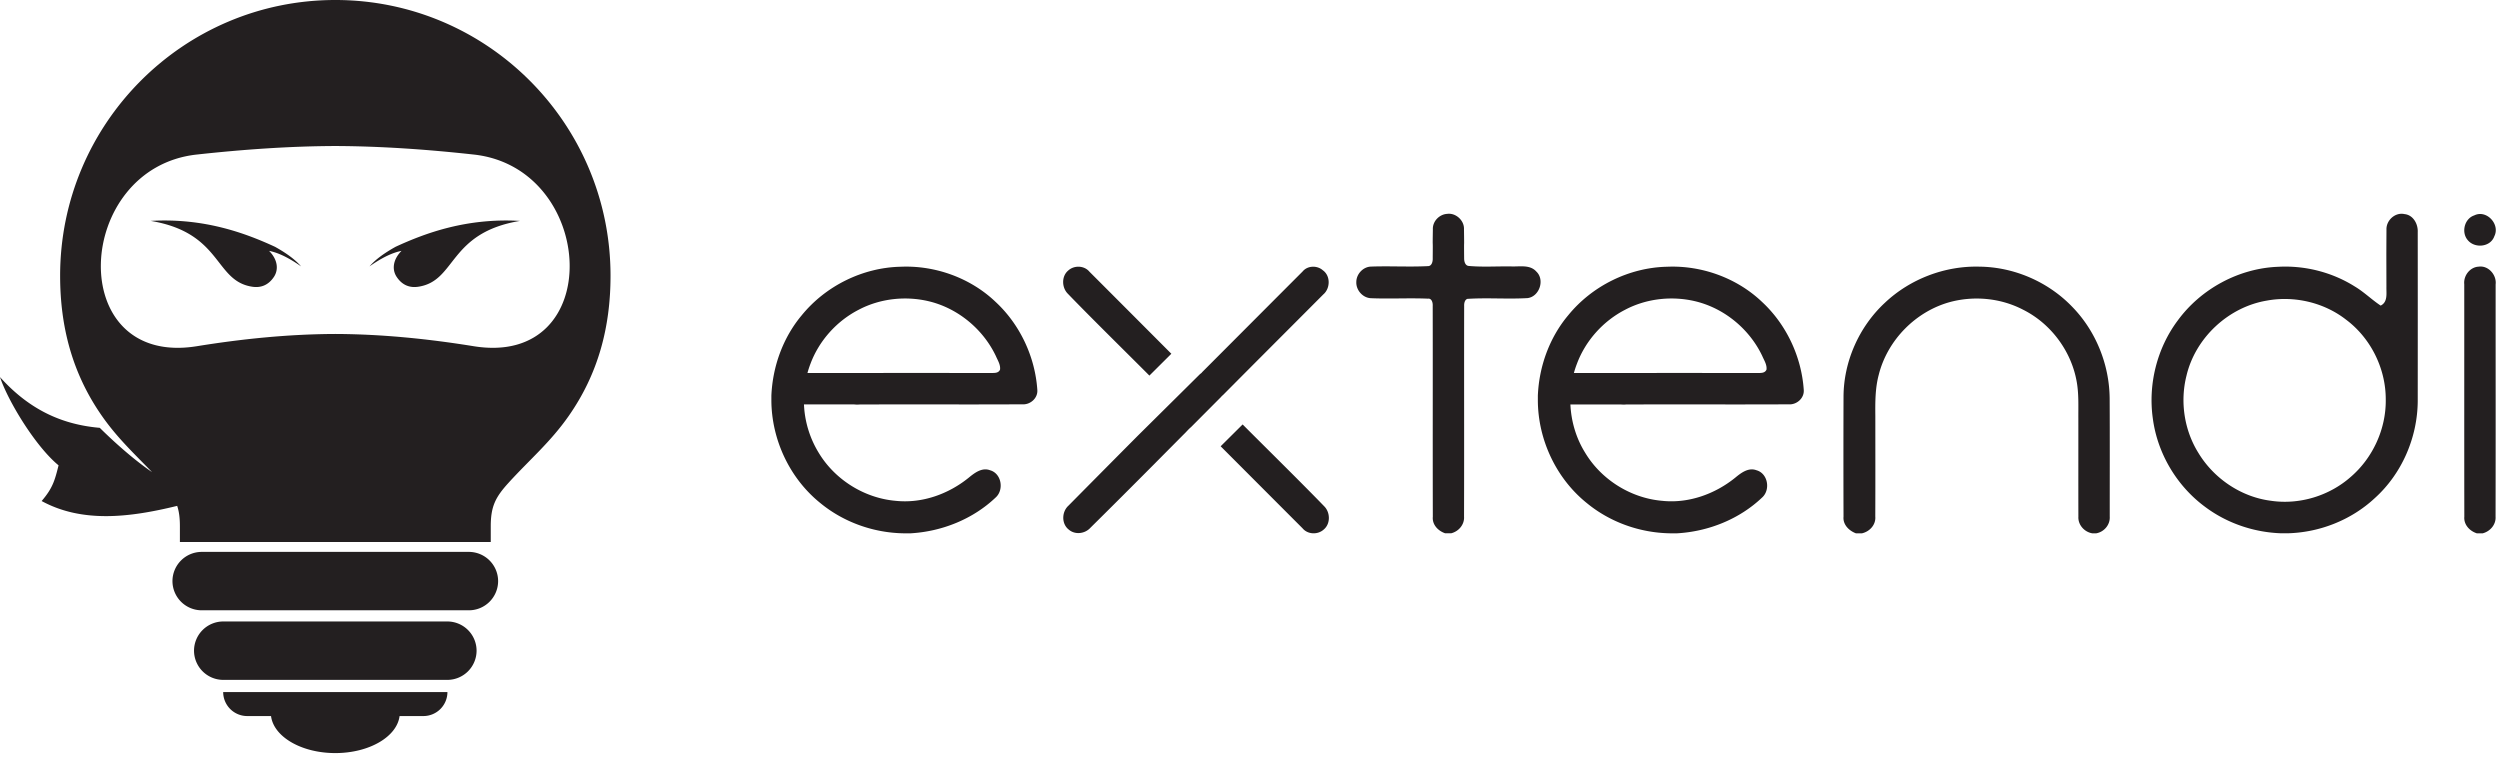
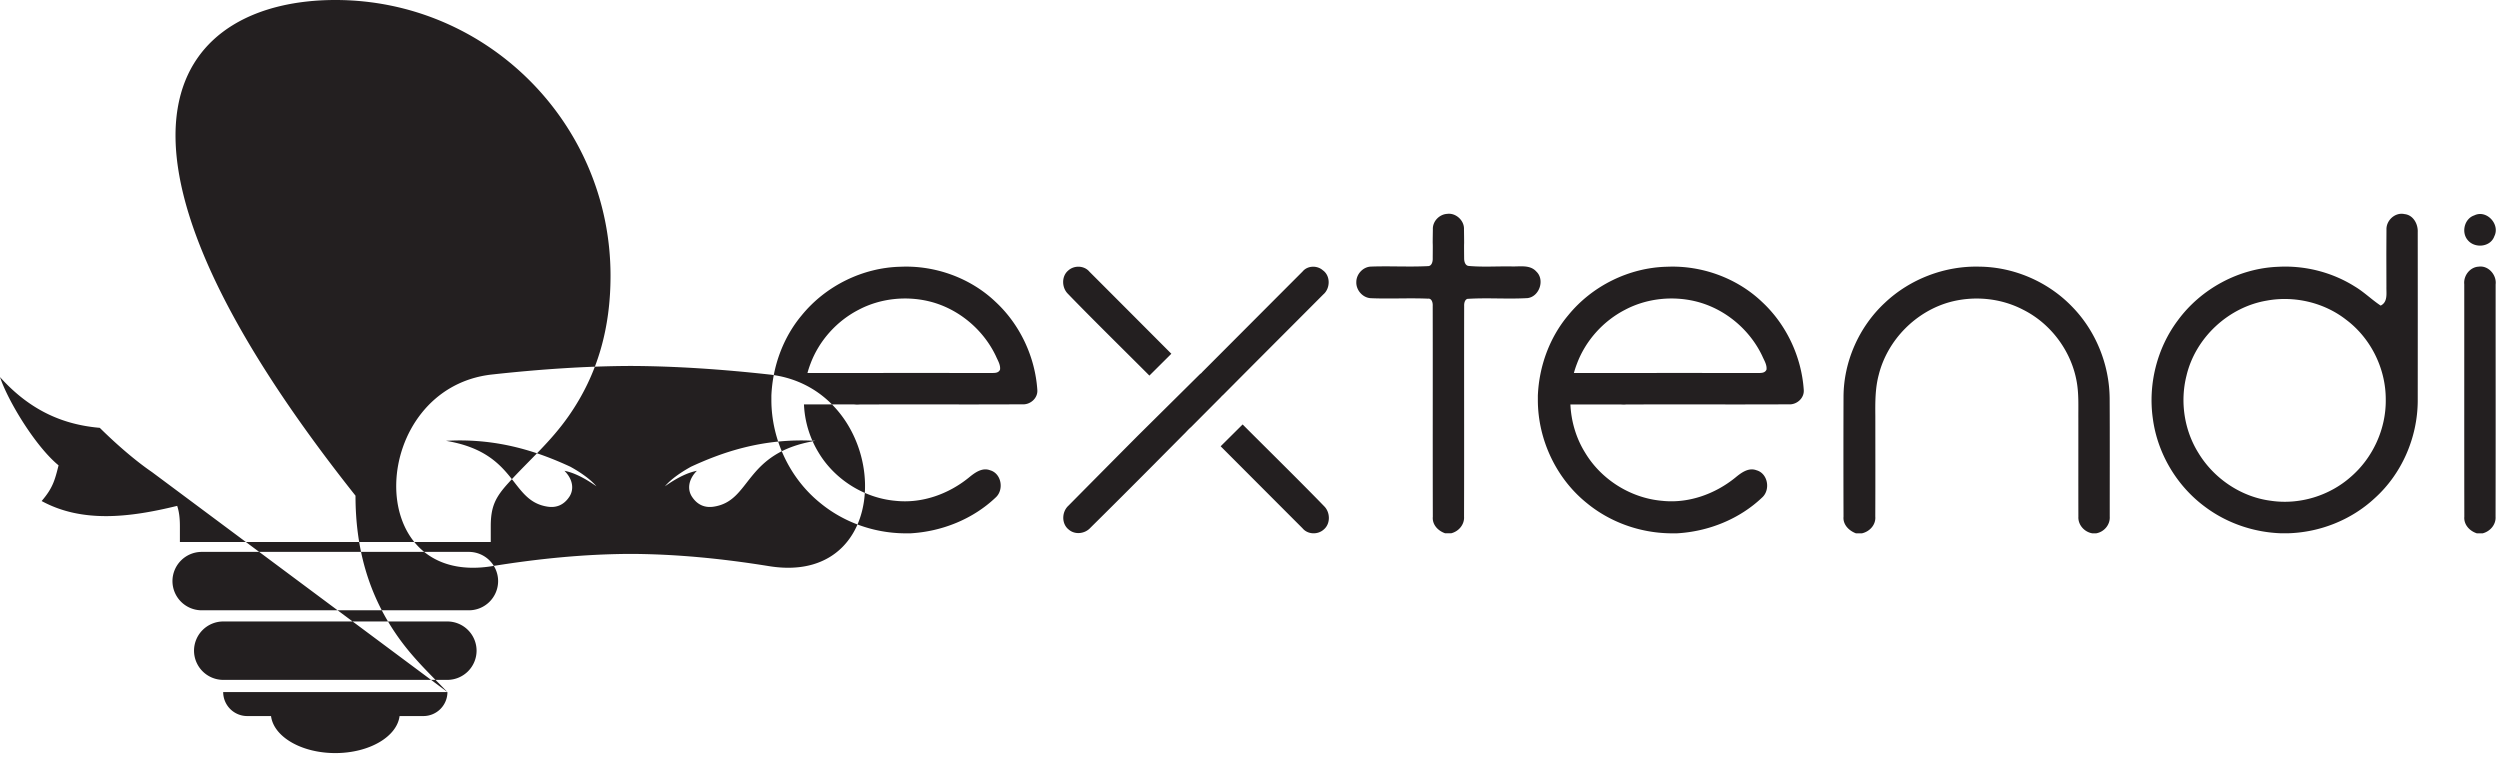
<svg xmlns="http://www.w3.org/2000/svg" width="269" height="82" viewBox="0 0 269 82">
-   <path d="M86.507 43.516h5.401c.202.024.408.024.604.007 6.938-.023 10.536.012 17.476-.018.866.065 1.706-.662 1.627-1.565-.241-3.566-1.876-7.038-4.502-9.467-2.707-2.576-6.493-3.934-10.21-3.772-4.074.09-8.052 2.055-10.628 5.213-2.025 2.41-3.142 5.518-3.275 8.655v.544c.026 4.218 1.985 8.38 5.277 11.024 2.496 2.05 5.694 3.188 8.918 3.247H98c3.362-.2 6.685-1.523 9.14-3.86.916-.83.619-2.59-.617-2.927-.86-.326-1.66.286-2.288.802-2.187 1.774-5.038 2.792-7.864 2.49-3.379-.294-6.553-2.283-8.295-5.197a10.845 10.845 0 0 1-1.569-5.176zm7.317-3.38h-6.942a10.5 10.5 0 0 1 .325-.995c.932-2.492 2.83-4.603 5.195-5.816 2.346-1.236 5.168-1.523 7.734-.86 3.04.794 5.67 3.002 7.021 5.848.197.462.515.934.447 1.46-.17.386-.585.358-.936.36-5.334 0-8.047-.009-12.779 0h-.065v.003zm21.097-11.008c.639-.605 1.741-.575 2.31.115 2.475 2.473 6.334 6.344 8.806 8.821l-2.362 2.35c-2.468-2.477-6.364-6.305-8.785-8.818-.648-.657-.681-1.851.03-2.468zm141.863-4.406c-.044-1.013.941-1.912 1.946-1.684.936.098 1.46 1.067 1.418 1.937.007 7.77.005 10.412 0 18.182-.025 3.935-1.718 7.843-4.652 10.471-2.54 2.353-5.958 3.686-9.41 3.756h-.603c-2.971-.094-5.9-1.093-8.272-2.888-3.008-2.24-5.073-5.727-5.565-9.452-.524-3.688.445-7.576 2.68-10.558 2.494-3.41 6.57-5.614 10.79-5.778 2.881-.16 5.808.577 8.257 2.118.995.59 1.821 1.418 2.788 2.058.78-.39.602-1.29.618-2.01-.004-3.764-.016-2.394.005-6.152zm-80.49 15.416h-6.944c.091-.338.201-.669.328-.997.93-2.492 2.83-4.603 5.195-5.816 2.346-1.236 5.165-1.523 7.73-.86 3.044.794 5.674 3.002 7.02 5.848.199.464.517.934.452 1.46-.174.386-.586.358-.941.363-5.33 0-8.043-.012-12.777 0h-.063v.002zm-7.319 3.38h5.402c.203.022.407.022.606.005 6.935-.023 10.536.012 17.47-.016.87.066 1.707-.664 1.63-1.565-.241-3.566-1.875-7.038-4.502-9.469-2.707-2.573-6.49-3.932-10.21-3.772-4.074.09-8.05 2.055-10.625 5.215-2.028 2.41-3.144 5.518-3.273 8.653v.546c.023 4.218 1.985 8.383 5.275 11.022 2.495 2.053 5.694 3.19 8.922 3.247h.8c3.365-.197 6.685-1.52 9.141-3.857.916-.83.618-2.59-.616-2.928-.861-.328-1.66.284-2.287.803-2.189 1.77-5.04 2.789-7.864 2.486-3.379-.29-6.556-2.282-8.295-5.196-.963-1.55-1.49-3.355-1.574-5.173zm74.981-11.18c-4.15.675-7.73 3.992-8.693 8.096-.702 2.79-.243 5.85 1.283 8.298 1.665 2.756 4.594 4.741 7.797 5.15 3.06.457 6.286-.521 8.601-2.57 2.388-2.055 3.814-5.19 3.763-8.35.004-3.319-1.623-6.594-4.285-8.577-2.364-1.836-5.525-2.573-8.466-2.048zm-89.78-7.689c-.025-.844.703-1.588 1.534-1.635.927-.134 1.856.706 1.814 1.65.04 2.751-.009.377.017 3.129-.005.328.105.805.515.826 1.52.134 3.057.023 4.586.05.897.032 1.995-.212 2.67.555.94.89.325 2.705-.956 2.853-2.107.124-4.23-.05-6.338.075-.384-.026-.487.45-.475.744-.016 7.563.01 15.127-.012 22.689.059.86-.578 1.602-1.39 1.799h-.637c-.759-.253-1.412-.924-1.332-1.774-.02-7.563.004-15.13-.012-22.695.023-.32-.094-.833-.517-.777-2.049-.087-4.1.037-6.146-.05-.876-.046-1.595-.877-1.557-1.745 0-.85.73-1.637 1.587-1.656 2.035-.075 4.081.054 6.12-.05.426 0 .53-.52.513-.853.026-2.755-.026-.378.016-3.135zm112.046-1.468c1.322-.664 2.823.954 2.165 2.247-.414 1.17-2.098 1.323-2.85.418-.725-.826-.374-2.313.685-2.665zm-63.383 9.375c2.707-2.544 6.434-3.963 10.147-3.864 3.718.037 7.382 1.623 9.967 4.302 2.557 2.61 4.018 6.231 4.046 9.887.025 4.234.007 8.464.009 12.699.06.877-.602 1.66-1.456 1.806h-.42c-.85-.138-1.547-.91-1.498-1.79-.011-3.523 0-7.05-.004-10.578-.007-1.3.056-2.607-.167-3.892-.562-3.308-2.762-6.283-5.752-7.787-2.379-1.25-5.221-1.532-7.813-.859-3.727.986-6.801 4.092-7.742 7.841-.39 1.448-.384 2.956-.37 4.446 0 3.601.011 7.205-.005 10.804.08.891-.602 1.628-1.43 1.815h-.656c-.735-.276-1.41-.929-1.332-1.783a1971.9 1971.9 0 0 1 0-12.891c.007-3.817 1.678-7.571 4.476-10.156zm62.315-1.973c-.096-.92.613-1.847 1.557-1.89 1.04-.147 1.943.897 1.819 1.906-.002 8.33.012 16.662-.007 24.993.056.851-.574 1.58-1.374 1.792h-.649c-.768-.249-1.41-.929-1.339-1.78-.014-8.34-.002-16.681-.007-25.021zm-136.017 9.654l-6.71 6.648a4508.874 4508.874 0 0 0-7.457 7.52c-.735.668-.773 1.959.033 2.583.671.581 1.732.45 2.315-.19 2.337-2.309 4.657-4.632 6.975-6.961l.103-.106.154-.155.157-.157.155-.157 2.505-2.522c.262-.244.498-.544.782-.777l3.256-3.27a.616.616 0 0 1 .167-.164l.859-.864.168-.169.169-.168.166-.17.169-.168.168-.172.167-.166 2.025-2.034.117-.115c2.27-2.276 4.542-4.547 6.81-6.825.757-.645.79-1.994-.046-2.59-.61-.547-1.646-.525-2.18.12-3.599 3.603-7.197 7.214-10.798 10.82a.756.756 0 0 1-.23.209zm13.321 16.718c-.639.605-1.741.575-2.308-.113-2.475-2.473-6.333-6.346-8.808-8.821l2.365-2.35c2.467 2.474 6.361 6.305 8.789 8.818.644.655.674 1.851-.038 2.466zM21.694 59.384h28.767a3.15 3.15 0 0 1 3.137 3.144 3.148 3.148 0 0 1-3.137 3.14H21.694a3.148 3.148 0 0 1-3.137-3.14 3.15 3.15 0 0 1 3.137-3.144zm2.32 7.486h24.13a3.15 3.15 0 0 1 3.136 3.144 3.15 3.15 0 0 1-3.137 3.141H24.014a3.15 3.15 0 0 1-3.137-3.141 3.15 3.15 0 0 1 3.137-3.144zm24.13 7.597a2.587 2.587 0 0 1-2.576 2.58h-2.574c-.283 2.23-3.272 3.984-6.915 3.984-3.646 0-6.633-1.755-6.916-3.984H26.59a2.587 2.587 0 0 1-2.576-2.58h24.13zM16.362 50.802c-1.885-1.954-3.732-3.665-5.39-6.041-3.179-4.547-4.502-9.568-4.502-15.09C6.471 13.29 19.734 0 36.083 0c16.347 0 29.61 13.29 29.61 29.67 0 5.523-1.323 10.544-4.502 15.09-1.971 2.82-4.205 4.7-6.45 7.166-1.424 1.562-1.936 2.547-1.936 4.708v1.687H19.357v-1.687c0-.894-.086-1.586-.292-2.203-5.132 1.258-10.222 1.858-14.584-.52 1.19-1.385 1.419-2.225 1.82-3.841C3.857 48.073.884 43.212 0 40.573c3.334 3.716 6.949 5.133 10.737 5.462.894.886 3.23 3.127 5.626 4.767zm4.814-34.173c-13.25 1.445-14.273 22.928 0 20.624 4.949-.8 9.931-1.302 14.897-1.318 4.966.016 9.946.518 14.897 1.318 14.275 2.302 13.252-19.181 0-20.624-4.958-.544-9.931-.899-14.897-.917-4.966.018-9.939.375-14.897.917zm8.414 9.926c1.157.643 2.138 1.333 2.805 2.107-1.454-1.02-2.547-1.494-3.442-1.668.94.943 1.037 2.02.525 2.794-.623.939-1.457 1.187-2.292 1.07-4.158-.587-3.224-5.8-10.979-7.09 5.755-.333 10.185 1.312 13.383 2.787zm12.975 0c3.196-1.473 7.628-3.12 13.383-2.785-7.752 1.288-6.82 6.501-10.98 7.088-.836.117-1.67-.131-2.29-1.07-.513-.774-.412-1.851.524-2.794-.894.174-1.988.647-3.442 1.668.668-.774 1.649-1.464 2.805-2.107z" fill="#231F20" fill-rule="evenodd" />
+   <path d="M86.507 43.516h5.401c.202.024.408.024.604.007 6.938-.023 10.536.012 17.476-.018.866.065 1.706-.662 1.627-1.565-.241-3.566-1.876-7.038-4.502-9.467-2.707-2.576-6.493-3.934-10.21-3.772-4.074.09-8.052 2.055-10.628 5.213-2.025 2.41-3.142 5.518-3.275 8.655v.544c.026 4.218 1.985 8.38 5.277 11.024 2.496 2.05 5.694 3.188 8.918 3.247H98c3.362-.2 6.685-1.523 9.14-3.86.916-.83.619-2.59-.617-2.927-.86-.326-1.66.286-2.288.802-2.187 1.774-5.038 2.792-7.864 2.49-3.379-.294-6.553-2.283-8.295-5.197a10.845 10.845 0 0 1-1.569-5.176zm7.317-3.38h-6.942a10.5 10.5 0 0 1 .325-.995c.932-2.492 2.83-4.603 5.195-5.816 2.346-1.236 5.168-1.523 7.734-.86 3.04.794 5.67 3.002 7.021 5.848.197.462.515.934.447 1.46-.17.386-.585.358-.936.36-5.334 0-8.047-.009-12.779 0h-.065v.003zm21.097-11.008c.639-.605 1.741-.575 2.31.115 2.475 2.473 6.334 6.344 8.806 8.821l-2.362 2.35c-2.468-2.477-6.364-6.305-8.785-8.818-.648-.657-.681-1.851.03-2.468zm141.863-4.406c-.044-1.013.941-1.912 1.946-1.684.936.098 1.46 1.067 1.418 1.937.007 7.77.005 10.412 0 18.182-.025 3.935-1.718 7.843-4.652 10.471-2.54 2.353-5.958 3.686-9.41 3.756h-.603c-2.971-.094-5.9-1.093-8.272-2.888-3.008-2.24-5.073-5.727-5.565-9.452-.524-3.688.445-7.576 2.68-10.558 2.494-3.41 6.57-5.614 10.79-5.778 2.881-.16 5.808.577 8.257 2.118.995.59 1.821 1.418 2.788 2.058.78-.39.602-1.29.618-2.01-.004-3.764-.016-2.394.005-6.152zm-80.49 15.416h-6.944c.091-.338.201-.669.328-.997.93-2.492 2.83-4.603 5.195-5.816 2.346-1.236 5.165-1.523 7.73-.86 3.044.794 5.674 3.002 7.02 5.848.199.464.517.934.452 1.46-.174.386-.586.358-.941.363-5.33 0-8.043-.012-12.777 0h-.063v.002zm-7.319 3.38h5.402c.203.022.407.022.606.005 6.935-.023 10.536.012 17.47-.016.87.066 1.707-.664 1.63-1.565-.241-3.566-1.875-7.038-4.502-9.469-2.707-2.573-6.49-3.932-10.21-3.772-4.074.09-8.05 2.055-10.625 5.215-2.028 2.41-3.144 5.518-3.273 8.653v.546c.023 4.218 1.985 8.383 5.275 11.022 2.495 2.053 5.694 3.19 8.922 3.247h.8c3.365-.197 6.685-1.52 9.141-3.857.916-.83.618-2.59-.616-2.928-.861-.328-1.66.284-2.287.803-2.189 1.77-5.04 2.789-7.864 2.486-3.379-.29-6.556-2.282-8.295-5.196-.963-1.55-1.49-3.355-1.574-5.173zm74.981-11.18c-4.15.675-7.73 3.992-8.693 8.096-.702 2.79-.243 5.85 1.283 8.298 1.665 2.756 4.594 4.741 7.797 5.15 3.06.457 6.286-.521 8.601-2.57 2.388-2.055 3.814-5.19 3.763-8.35.004-3.319-1.623-6.594-4.285-8.577-2.364-1.836-5.525-2.573-8.466-2.048zm-89.78-7.689c-.025-.844.703-1.588 1.534-1.635.927-.134 1.856.706 1.814 1.65.04 2.751-.009.377.017 3.129-.005.328.105.805.515.826 1.52.134 3.057.023 4.586.05.897.032 1.995-.212 2.67.555.94.89.325 2.705-.956 2.853-2.107.124-4.23-.05-6.338.075-.384-.026-.487.45-.475.744-.016 7.563.01 15.127-.012 22.689.059.86-.578 1.602-1.39 1.799h-.637c-.759-.253-1.412-.924-1.332-1.774-.02-7.563.004-15.13-.012-22.695.023-.32-.094-.833-.517-.777-2.049-.087-4.1.037-6.146-.05-.876-.046-1.595-.877-1.557-1.745 0-.85.73-1.637 1.587-1.656 2.035-.075 4.081.054 6.12-.05.426 0 .53-.52.513-.853.026-2.755-.026-.378.016-3.135zm112.046-1.468c1.322-.664 2.823.954 2.165 2.247-.414 1.17-2.098 1.323-2.85.418-.725-.826-.374-2.313.685-2.665zm-63.383 9.375c2.707-2.544 6.434-3.963 10.147-3.864 3.718.037 7.382 1.623 9.967 4.302 2.557 2.61 4.018 6.231 4.046 9.887.025 4.234.007 8.464.009 12.699.06.877-.602 1.66-1.456 1.806h-.42c-.85-.138-1.547-.91-1.498-1.79-.011-3.523 0-7.05-.004-10.578-.007-1.3.056-2.607-.167-3.892-.562-3.308-2.762-6.283-5.752-7.787-2.379-1.25-5.221-1.532-7.813-.859-3.727.986-6.801 4.092-7.742 7.841-.39 1.448-.384 2.956-.37 4.446 0 3.601.011 7.205-.005 10.804.08.891-.602 1.628-1.43 1.815h-.656c-.735-.276-1.41-.929-1.332-1.783a1971.9 1971.9 0 0 1 0-12.891c.007-3.817 1.678-7.571 4.476-10.156zm62.315-1.973c-.096-.92.613-1.847 1.557-1.89 1.04-.147 1.943.897 1.819 1.906-.002 8.33.012 16.662-.007 24.993.056.851-.574 1.58-1.374 1.792h-.649c-.768-.249-1.41-.929-1.339-1.78-.014-8.34-.002-16.681-.007-25.021zm-136.017 9.654l-6.71 6.648a4508.874 4508.874 0 0 0-7.457 7.52c-.735.668-.773 1.959.033 2.583.671.581 1.732.45 2.315-.19 2.337-2.309 4.657-4.632 6.975-6.961l.103-.106.154-.155.157-.157.155-.157 2.505-2.522c.262-.244.498-.544.782-.777l3.256-3.27a.616.616 0 0 1 .167-.164l.859-.864.168-.169.169-.168.166-.17.169-.168.168-.172.167-.166 2.025-2.034.117-.115c2.27-2.276 4.542-4.547 6.81-6.825.757-.645.79-1.994-.046-2.59-.61-.547-1.646-.525-2.18.12-3.599 3.603-7.197 7.214-10.798 10.82a.756.756 0 0 1-.23.209zm13.321 16.718c-.639.605-1.741.575-2.308-.113-2.475-2.473-6.333-6.346-8.808-8.821l2.365-2.35c2.467 2.474 6.361 6.305 8.789 8.818.644.655.674 1.851-.038 2.466zM21.694 59.384h28.767a3.15 3.15 0 0 1 3.137 3.144 3.148 3.148 0 0 1-3.137 3.14H21.694a3.148 3.148 0 0 1-3.137-3.14 3.15 3.15 0 0 1 3.137-3.144zm2.32 7.486h24.13a3.15 3.15 0 0 1 3.136 3.144 3.15 3.15 0 0 1-3.137 3.141H24.014a3.15 3.15 0 0 1-3.137-3.141 3.15 3.15 0 0 1 3.137-3.144zm24.13 7.597a2.587 2.587 0 0 1-2.576 2.58h-2.574c-.283 2.23-3.272 3.984-6.915 3.984-3.646 0-6.633-1.755-6.916-3.984H26.59a2.587 2.587 0 0 1-2.576-2.58h24.13zc-1.885-1.954-3.732-3.665-5.39-6.041-3.179-4.547-4.502-9.568-4.502-15.09C6.471 13.29 19.734 0 36.083 0c16.347 0 29.61 13.29 29.61 29.67 0 5.523-1.323 10.544-4.502 15.09-1.971 2.82-4.205 4.7-6.45 7.166-1.424 1.562-1.936 2.547-1.936 4.708v1.687H19.357v-1.687c0-.894-.086-1.586-.292-2.203-5.132 1.258-10.222 1.858-14.584-.52 1.19-1.385 1.419-2.225 1.82-3.841C3.857 48.073.884 43.212 0 40.573c3.334 3.716 6.949 5.133 10.737 5.462.894.886 3.23 3.127 5.626 4.767zm4.814-34.173c-13.25 1.445-14.273 22.928 0 20.624 4.949-.8 9.931-1.302 14.897-1.318 4.966.016 9.946.518 14.897 1.318 14.275 2.302 13.252-19.181 0-20.624-4.958-.544-9.931-.899-14.897-.917-4.966.018-9.939.375-14.897.917zm8.414 9.926c1.157.643 2.138 1.333 2.805 2.107-1.454-1.02-2.547-1.494-3.442-1.668.94.943 1.037 2.02.525 2.794-.623.939-1.457 1.187-2.292 1.07-4.158-.587-3.224-5.8-10.979-7.09 5.755-.333 10.185 1.312 13.383 2.787zm12.975 0c3.196-1.473 7.628-3.12 13.383-2.785-7.752 1.288-6.82 6.501-10.98 7.088-.836.117-1.67-.131-2.29-1.07-.513-.774-.412-1.851.524-2.794-.894.174-1.988.647-3.442 1.668.668-.774 1.649-1.464 2.805-2.107z" fill="#231F20" fill-rule="evenodd" />
</svg>